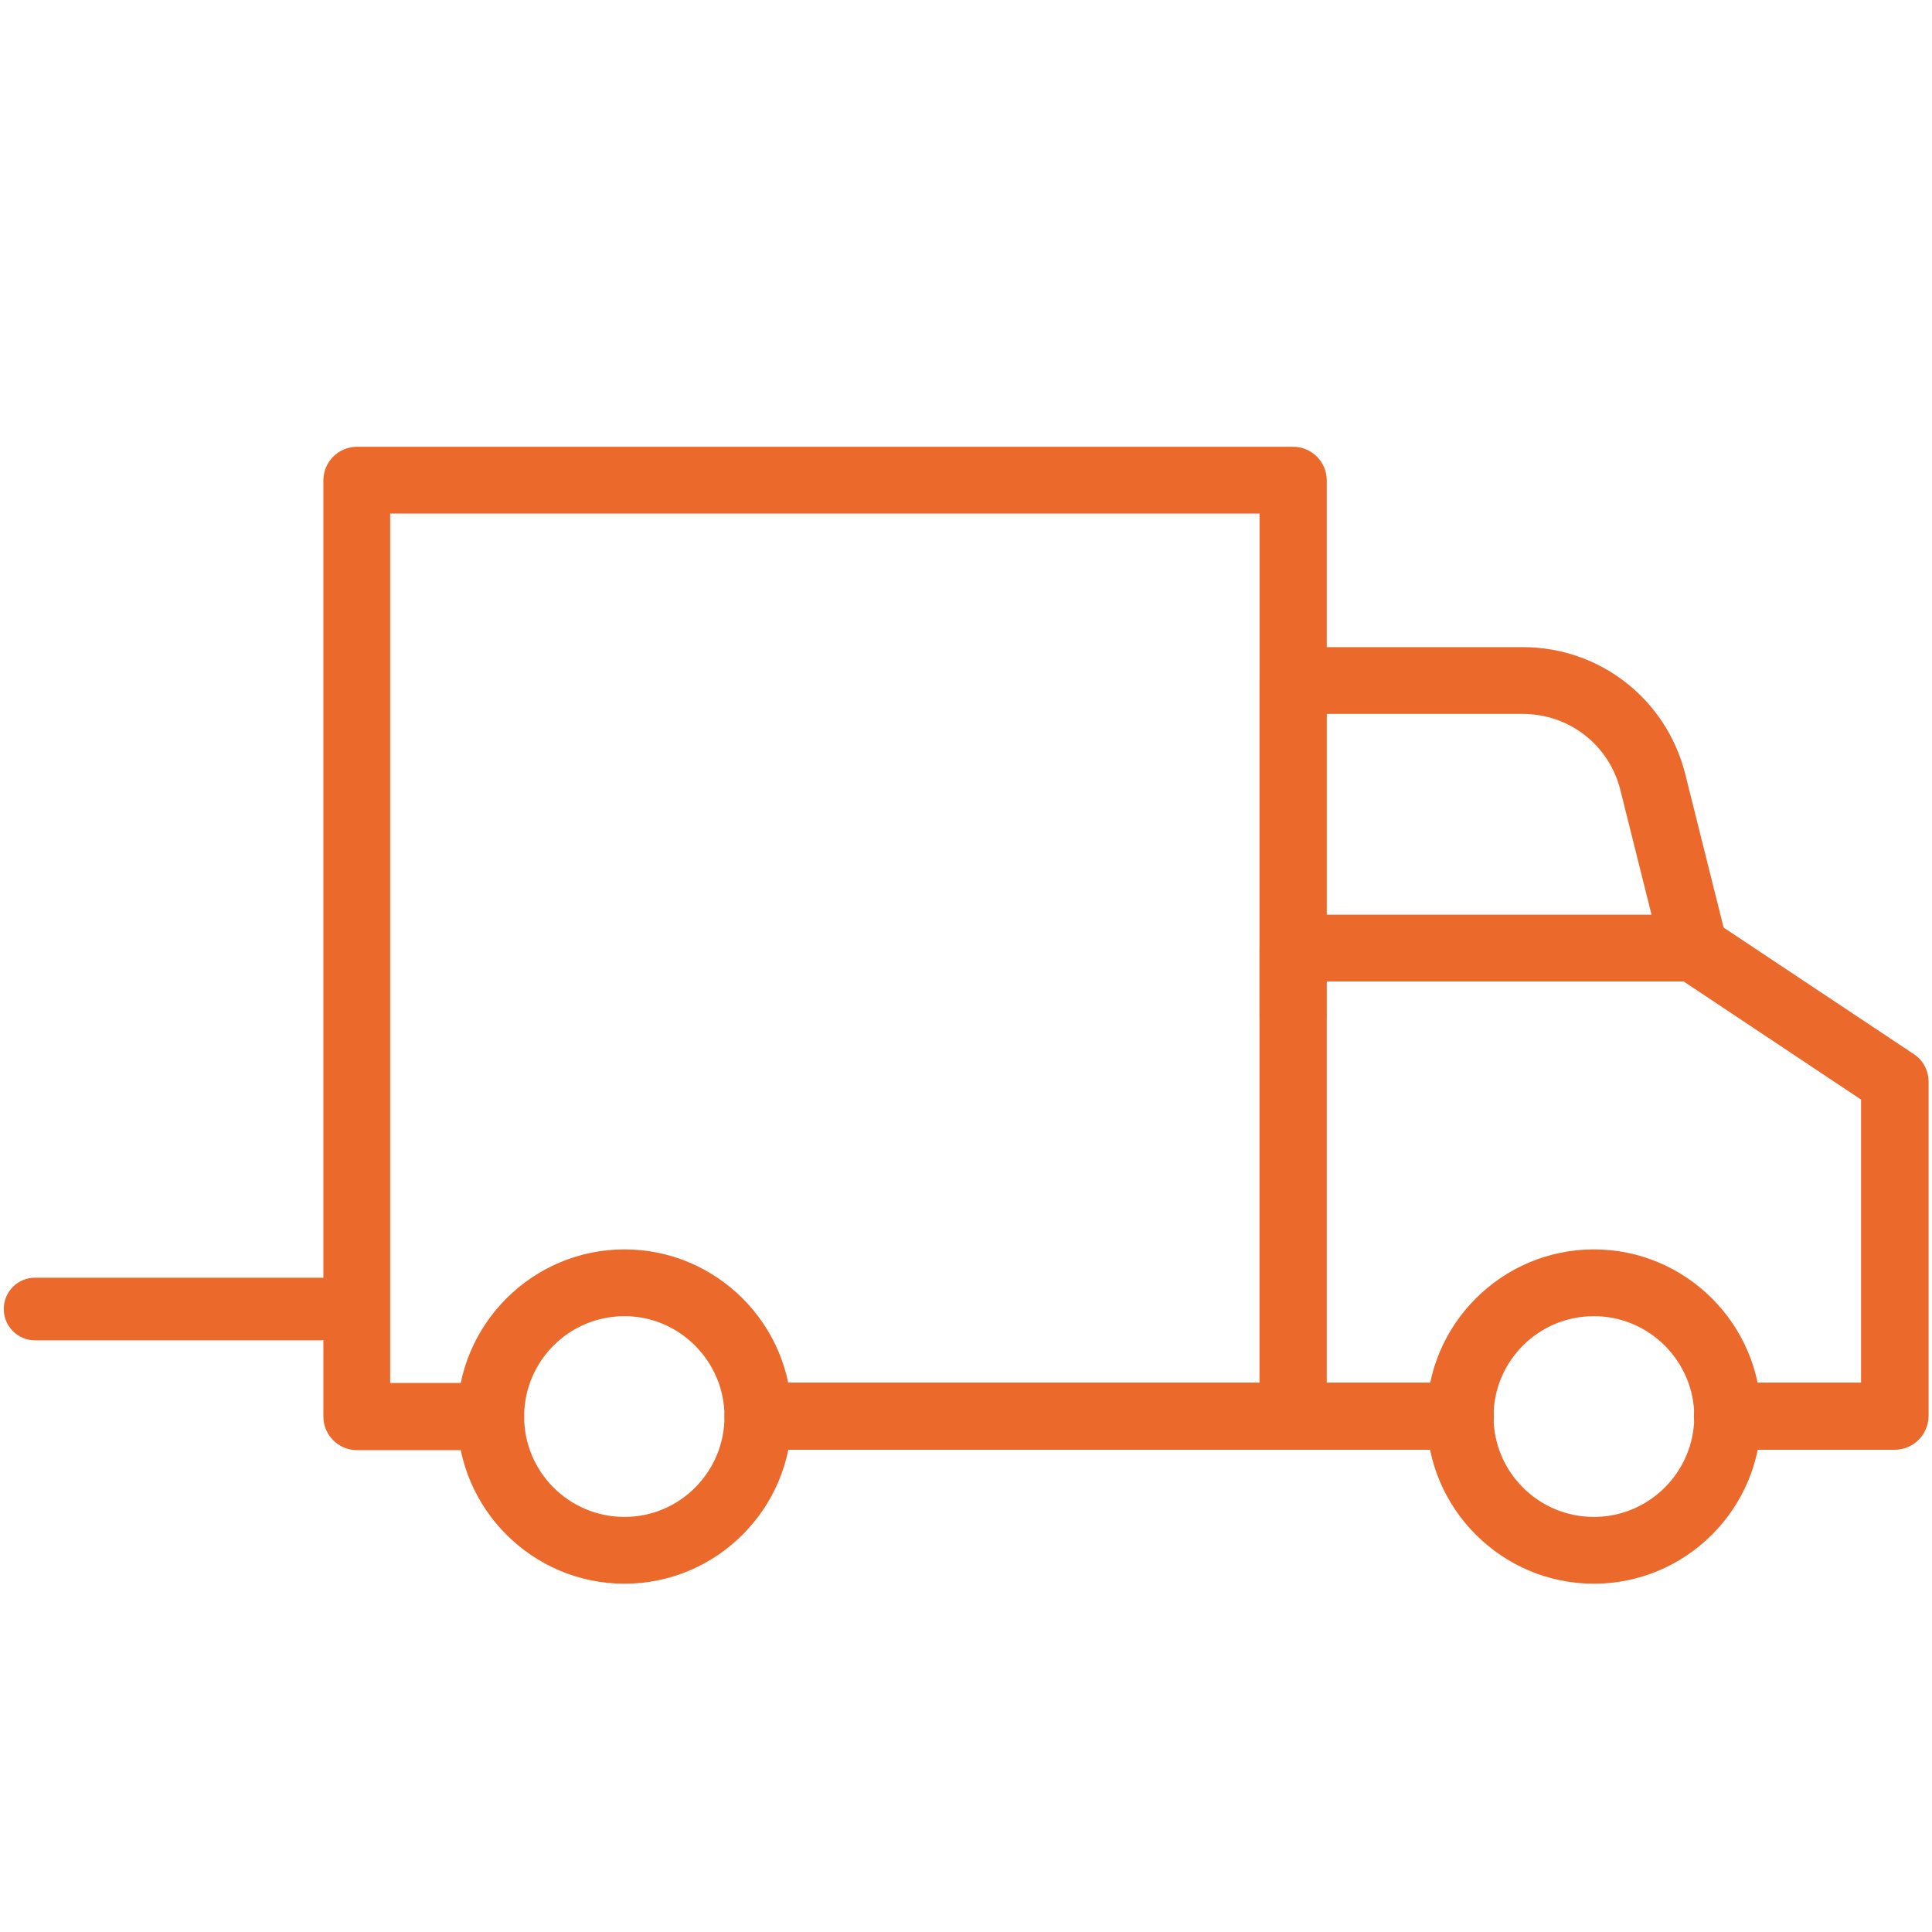
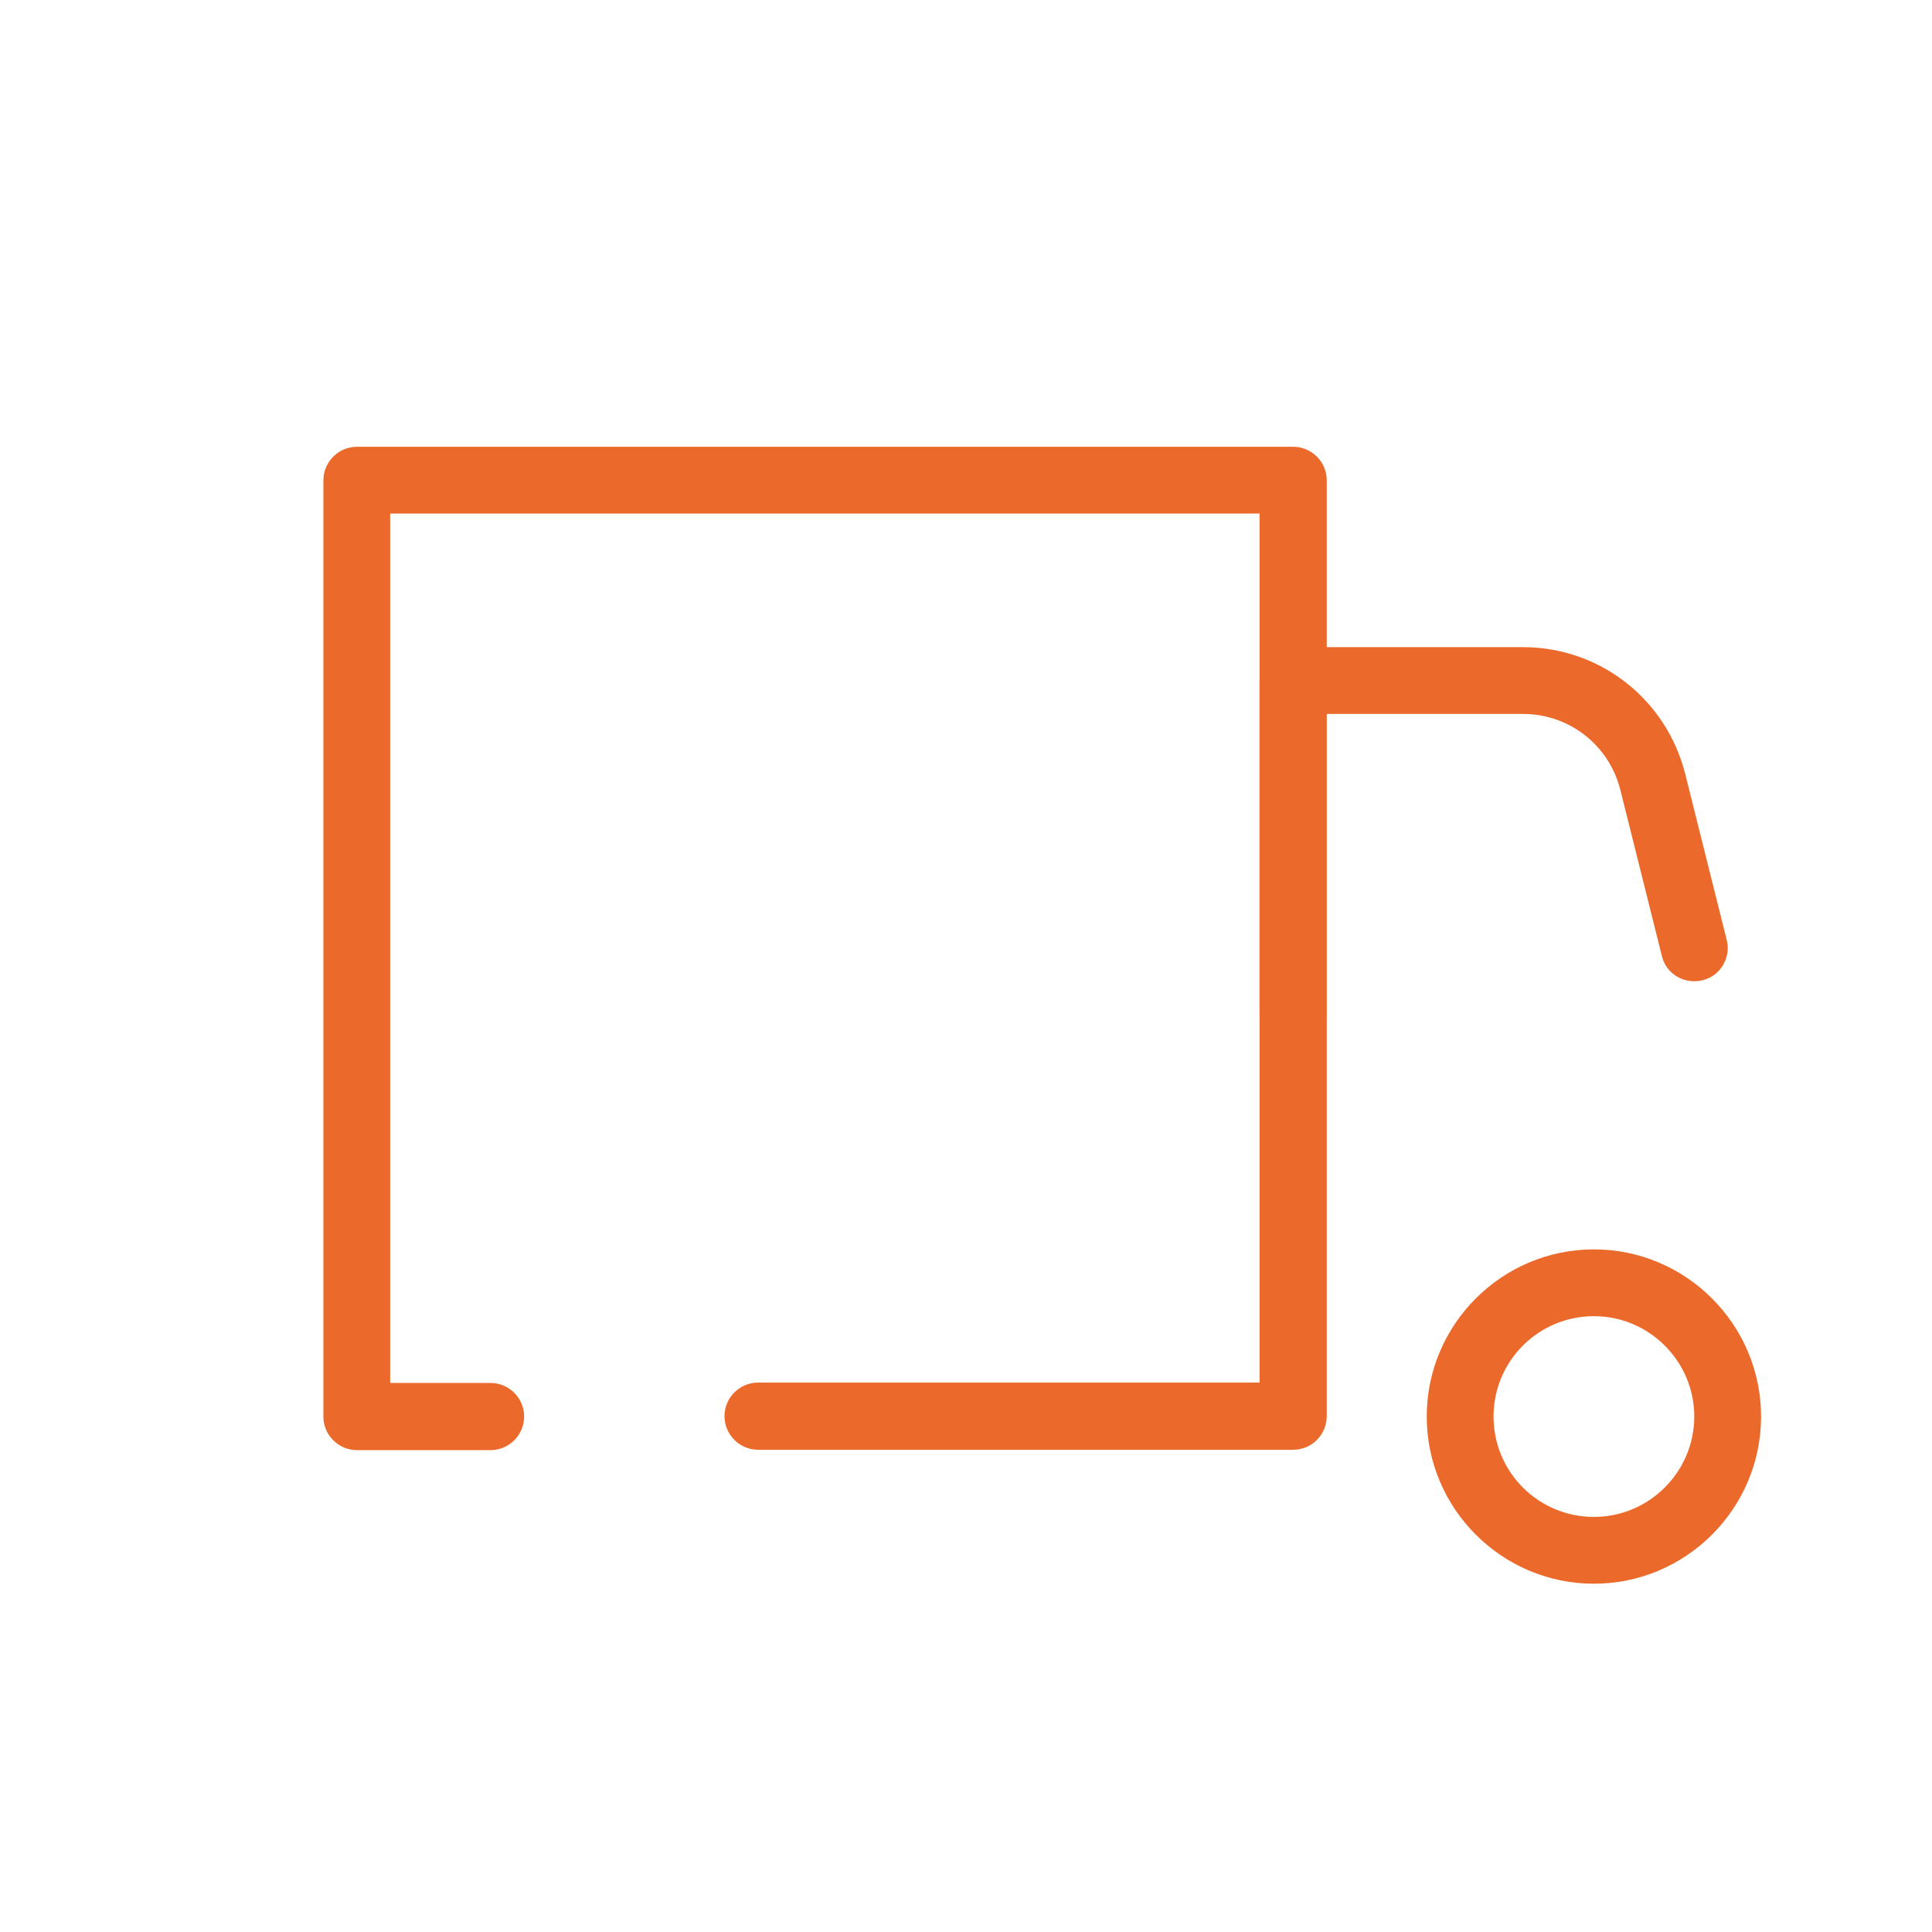
<svg xmlns="http://www.w3.org/2000/svg" version="1.1" id="_x31_" x="0px" y="0px" viewBox="0 0 512 512" style="enable-background:new 0 0 512 512;" xml:space="preserve">
  <style type="text/css">
	.st0{fill:#EB692B;}
</style>
  <g>
    <g>
      <g>
        <g>
          <path class="st0" d="M342.7,384.2H200.9c-4.9,0-8.9-4-8.9-8.9s4-8.9,8.9-8.9h132.9V136.1H103.4v230.4H130c4.9,0,8.9,4,8.9,8.9      s-4,8.9-8.9,8.9H94.6c-4.9,0-8.9-4-8.9-8.9V127.3c0-4.9,4-8.9,8.9-8.9h248.1c4.9,0,8.9,4,8.9,8.9v248.1      C351.5,380.3,347.6,384.2,342.7,384.2z" />
        </g>
      </g>
    </g>
    <g>
      <g>
        <g>
          <path class="st0" d="M342.7,277.9c-4.9,0-8.9-4-8.9-8.9v-88.6c0-4.9,4-8.9,8.9-8.9h60.9c20.4,0,38,13.8,43,33.6l11,44      c1.2,4.7-1.7,9.6-6.5,10.7c-4.8,1.1-9.6-1.7-10.7-6.5l-11-44c-3-11.9-13.6-20.1-25.8-20.1h-52.1V269      C351.5,273.9,347.6,277.9,342.7,277.9z" />
        </g>
      </g>
    </g>
    <g>
      <g>
        <g>
-           <path class="st0" d="M502.1,384.2h-44.3c-4.9,0-8.9-4-8.9-8.9s4-8.9,8.9-8.9h35.4v-75l-47-31.3h-94.8v106.3H387      c4.9,0,8.9,4,8.9,8.9s-4,8.9-8.9,8.9h-44.3c-4.9,0-8.9-4-8.9-8.9v-124c0-4.9,4-8.9,8.9-8.9H449c1.8,0,3.5,0.5,4.9,1.5l53.2,35.4      c2.5,1.6,4,4.4,4,7.4v88.6C511,380.3,507,384.2,502.1,384.2z" />
-         </g>
+           </g>
      </g>
    </g>
    <g>
      <g>
        <g>
          <path class="st0" d="M422.4,419.7c-24.4,0-44.3-19.9-44.3-44.3s19.9-44.3,44.3-44.3s44.3,19.9,44.3,44.3      S446.8,419.7,422.4,419.7z M422.4,348.8c-14.7,0-26.6,11.9-26.6,26.6s11.9,26.6,26.6,26.6S449,390,449,375.4      S437.1,348.8,422.4,348.8z" />
        </g>
      </g>
    </g>
    <g>
      <g>
        <g>
-           <path class="st0" d="M165.5,419.7c-24.4,0-44.3-19.9-44.3-44.3s19.9-44.3,44.3-44.3s44.3,19.9,44.3,44.3      S189.9,419.7,165.5,419.7z M165.5,348.8c-14.7,0-26.6,11.9-26.6,26.6s11.9,26.6,26.6,26.6S192,390,192,375.4      S180.1,348.8,165.5,348.8z" />
-         </g>
+           </g>
      </g>
    </g>
-     <path class="st0" d="M84.9,355.2H9.3c-4.6,0-8.3-3.7-8.3-8.3v0c0-4.6,3.7-8.3,8.3-8.3h75.6c4.6,0,8.3,3.7,8.3,8.3v0   C93.2,351.4,89.5,355.2,84.9,355.2z" />
  </g>
</svg>